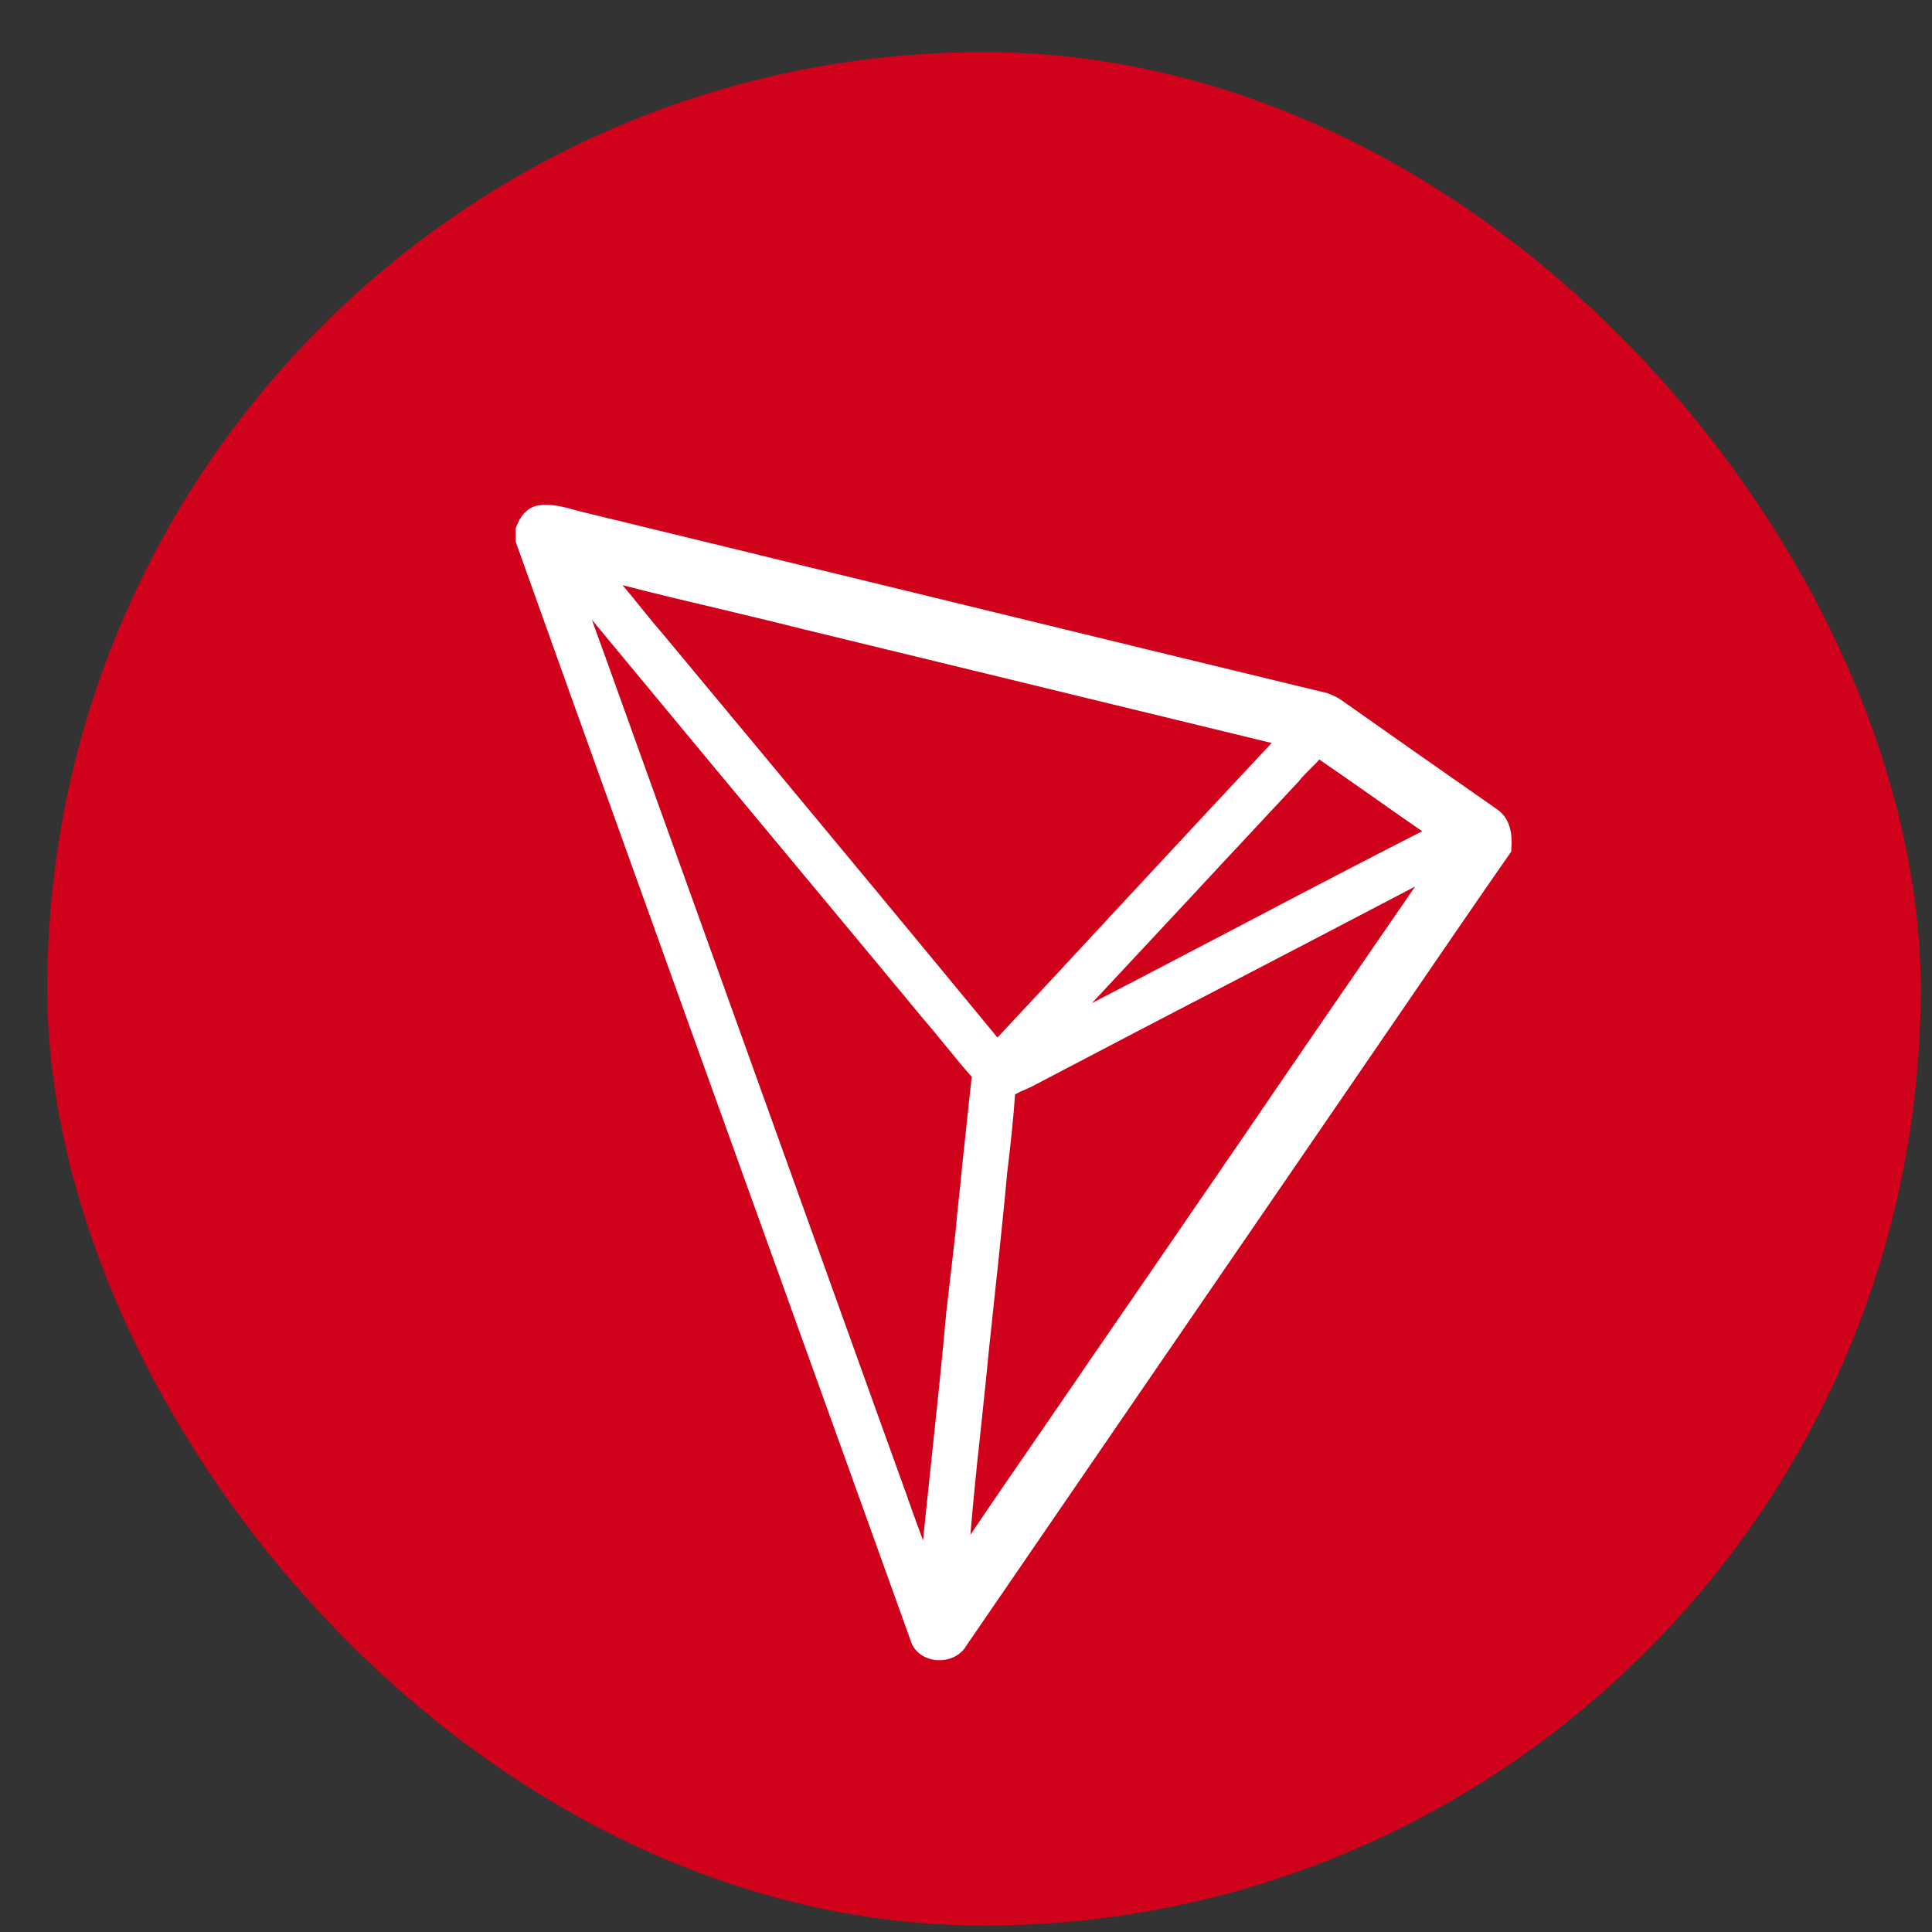
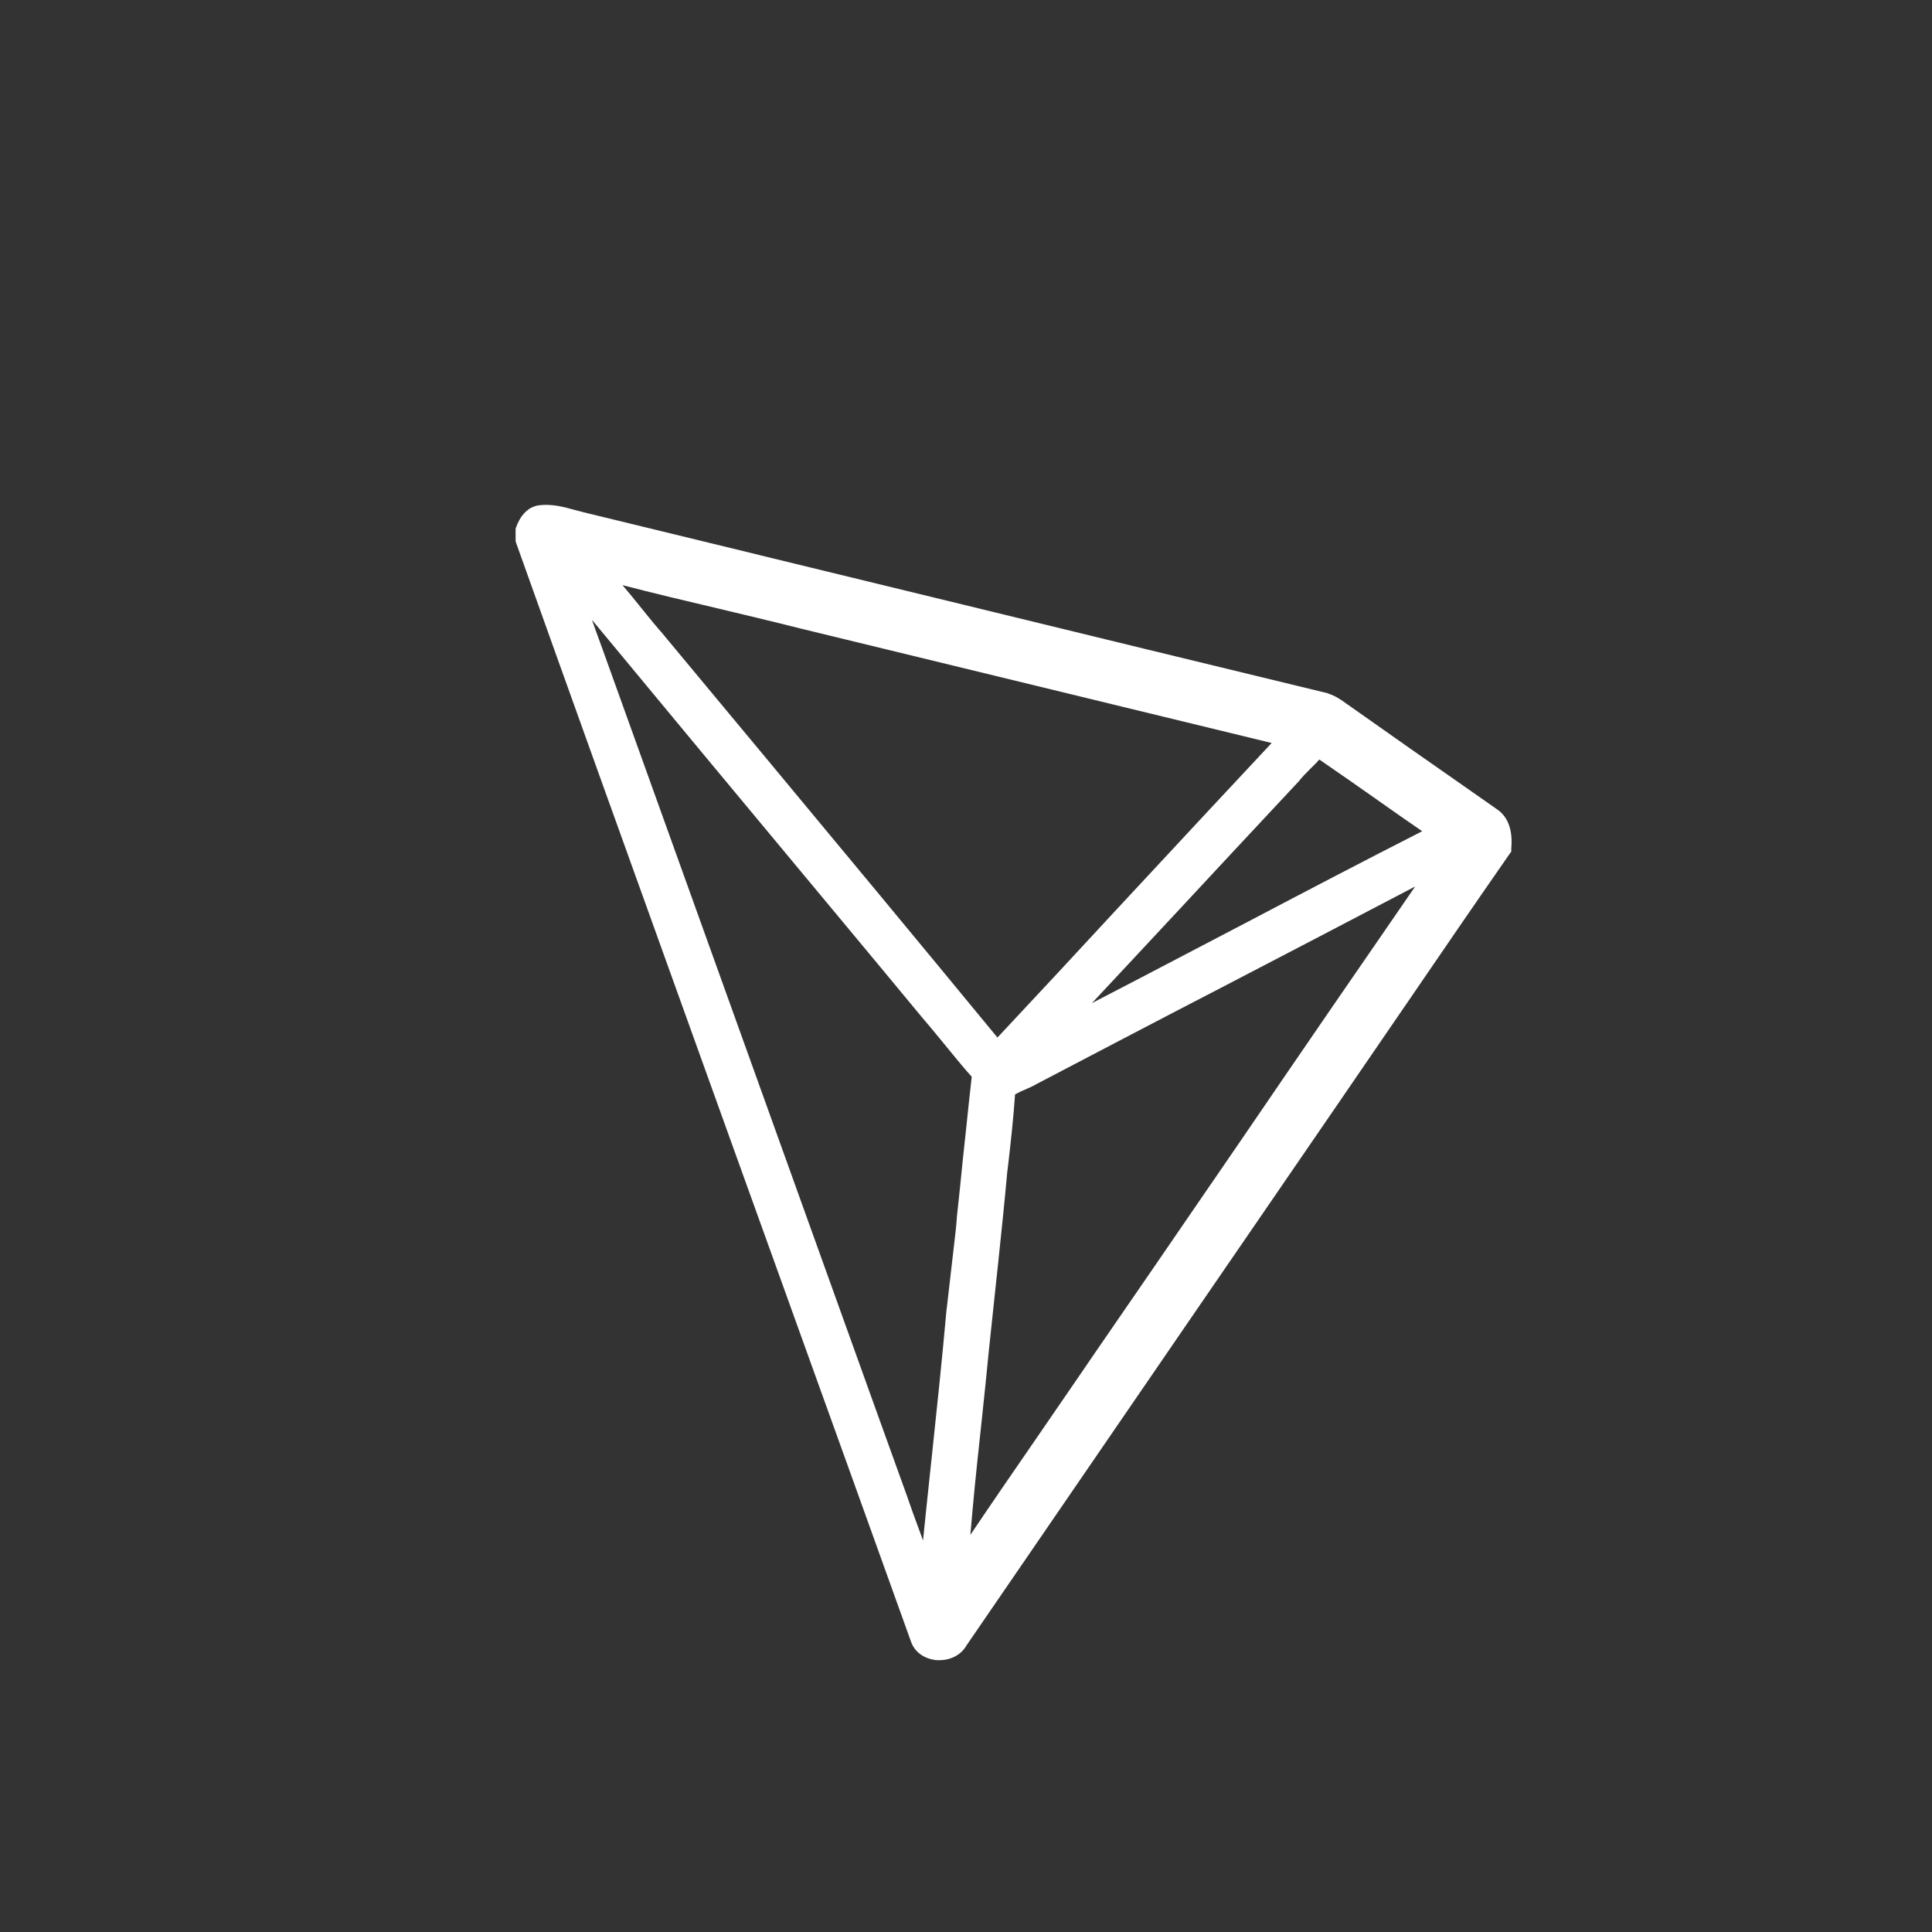
<svg xmlns="http://www.w3.org/2000/svg" width="33" height="33" viewBox="0 0 33 33" fill="none">
  <rect x="0" y="0" width="33" height="33" fill="#333333" stroke="none" />
-   <rect x="0.807" y="0.89" width="32" height="32" rx="16" fill="#D0021B" />
  <path fill-rule="evenodd" clip-rule="evenodd" d="M25.133 13.517C24.46 13.048 23.76 12.558 23.072 12.071C23.053 12.057 23.035 12.043 23.012 12.03C22.919 11.96 22.813 11.886 22.683 11.845L22.674 11.84C20.631 11.346 18.558 10.841 16.539 10.349L15.96 10.208C14.961 9.965 13.964 9.722 12.966 9.48L12.966 9.479C11.968 9.237 10.971 8.994 9.972 8.751C9.921 8.737 9.87 8.723 9.815 8.71C9.634 8.659 9.426 8.603 9.204 8.631C9.14 8.64 9.084 8.663 9.033 8.696L8.978 8.742C8.89 8.825 8.844 8.931 8.821 8.992L8.807 9.029V9.241L8.816 9.274C9.765 11.933 10.732 14.621 11.684 17.267L11.685 17.268L11.685 17.268L11.685 17.27C11.999 18.142 12.312 19.011 12.621 19.872C12.906 20.664 13.195 21.465 13.485 22.27L13.486 22.274C14.174 24.184 14.872 26.121 15.558 28.033C15.618 28.218 15.789 28.338 16.002 28.357H16.048C16.247 28.357 16.422 28.26 16.51 28.103L20.172 22.762C20.619 22.112 21.065 21.461 21.511 20.811C21.957 20.16 22.404 19.509 22.85 18.859C23.032 18.593 23.215 18.326 23.398 18.059C23.58 17.792 23.763 17.525 23.946 17.259L24.021 17.15C24.598 16.305 25.192 15.438 25.781 14.591L25.814 14.545V14.489C25.828 14.328 25.832 13.995 25.564 13.819C25.427 13.723 25.289 13.627 25.15 13.529L25.133 13.517ZM20.303 16.273L20.303 16.273C19.756 16.559 19.205 16.848 18.651 17.134C18.907 16.86 19.165 16.584 19.422 16.308C19.68 16.031 19.939 15.755 20.195 15.479C20.755 14.876 21.335 14.254 21.909 13.64L21.909 13.64L22.165 13.366L22.179 13.352C22.235 13.278 22.304 13.209 22.378 13.135C22.391 13.122 22.403 13.11 22.416 13.097C22.456 13.058 22.497 13.018 22.535 12.973C22.877 13.209 23.224 13.449 23.557 13.685C23.798 13.856 24.043 14.027 24.292 14.198C23.275 14.716 22.258 15.248 21.273 15.766C20.952 15.933 20.629 16.102 20.303 16.273ZM17.037 17.722C17.717 16.996 18.401 16.261 19.063 15.544C19.255 15.337 19.449 15.129 19.644 14.919L19.646 14.917C20.33 14.181 21.027 13.432 21.721 12.691C20.38 12.365 19.038 12.039 17.696 11.713C16.354 11.387 15.012 11.061 13.671 10.735C13.195 10.615 12.709 10.499 12.242 10.388C11.71 10.263 11.169 10.134 10.633 9.995C10.661 10.028 10.688 10.061 10.716 10.094C10.775 10.165 10.835 10.236 10.892 10.309C10.934 10.36 10.975 10.411 11.017 10.463C11.105 10.572 11.194 10.682 11.285 10.786L11.29 10.79C11.586 11.146 11.883 11.504 12.18 11.861C12.477 12.218 12.774 12.575 13.07 12.931C14.374 14.499 15.72 16.122 17.037 17.722ZM16.78 24.152L16.78 24.152C16.817 23.796 16.856 23.436 16.889 23.081C16.903 22.95 16.917 22.818 16.931 22.686C16.959 22.422 16.986 22.158 17.014 21.902C17.024 21.81 17.034 21.718 17.044 21.625C17.099 21.096 17.157 20.555 17.204 20.024L17.218 19.913C17.264 19.516 17.31 19.104 17.338 18.693C17.389 18.665 17.444 18.637 17.504 18.614C17.522 18.606 17.539 18.598 17.556 18.59C17.608 18.567 17.66 18.544 17.712 18.512L17.713 18.512C18.781 17.953 19.849 17.393 20.922 16.838C21.99 16.284 23.085 15.71 24.172 15.142C23.183 16.575 22.189 18.022 21.227 19.433C21.047 19.694 20.867 19.957 20.686 20.222L20.684 20.224C20.029 21.18 19.364 22.15 18.702 23.109C18.514 23.386 18.321 23.666 18.13 23.944C17.983 24.158 17.837 24.37 17.694 24.579C17.324 25.116 16.945 25.666 16.575 26.216C16.621 25.661 16.677 25.102 16.737 24.556C16.751 24.422 16.765 24.288 16.78 24.152ZM10.23 10.919C10.25 10.975 10.271 11.031 10.291 11.086C11.336 13.996 12.381 16.902 13.426 19.808C13.949 21.261 14.471 22.714 14.993 24.168L15.488 25.541C15.553 25.73 15.622 25.925 15.692 26.11C15.701 26.134 15.71 26.16 15.72 26.186C15.736 26.228 15.752 26.27 15.766 26.313C15.785 26.137 15.803 25.96 15.82 25.785C15.842 25.574 15.863 25.364 15.886 25.157C15.895 25.077 15.903 24.997 15.912 24.916C16.001 24.077 16.092 23.217 16.168 22.364L16.173 22.332C16.173 22.332 16.247 21.694 16.279 21.412C16.284 21.365 16.29 21.319 16.295 21.272C16.314 21.114 16.333 20.953 16.344 20.792V20.787C16.381 20.459 16.413 20.135 16.445 19.812C16.466 19.626 16.486 19.437 16.506 19.246C16.535 18.963 16.565 18.677 16.598 18.392C16.472 18.252 16.353 18.107 16.236 17.964C16.195 17.914 16.154 17.864 16.113 17.814C15.992 17.666 15.867 17.514 15.743 17.37C15.32 16.858 14.898 16.351 14.476 15.843C14.264 15.589 14.053 15.336 13.842 15.081C12.617 13.611 11.359 12.094 10.111 10.587C10.148 10.695 10.189 10.807 10.23 10.919Z" fill="white" />
</svg>